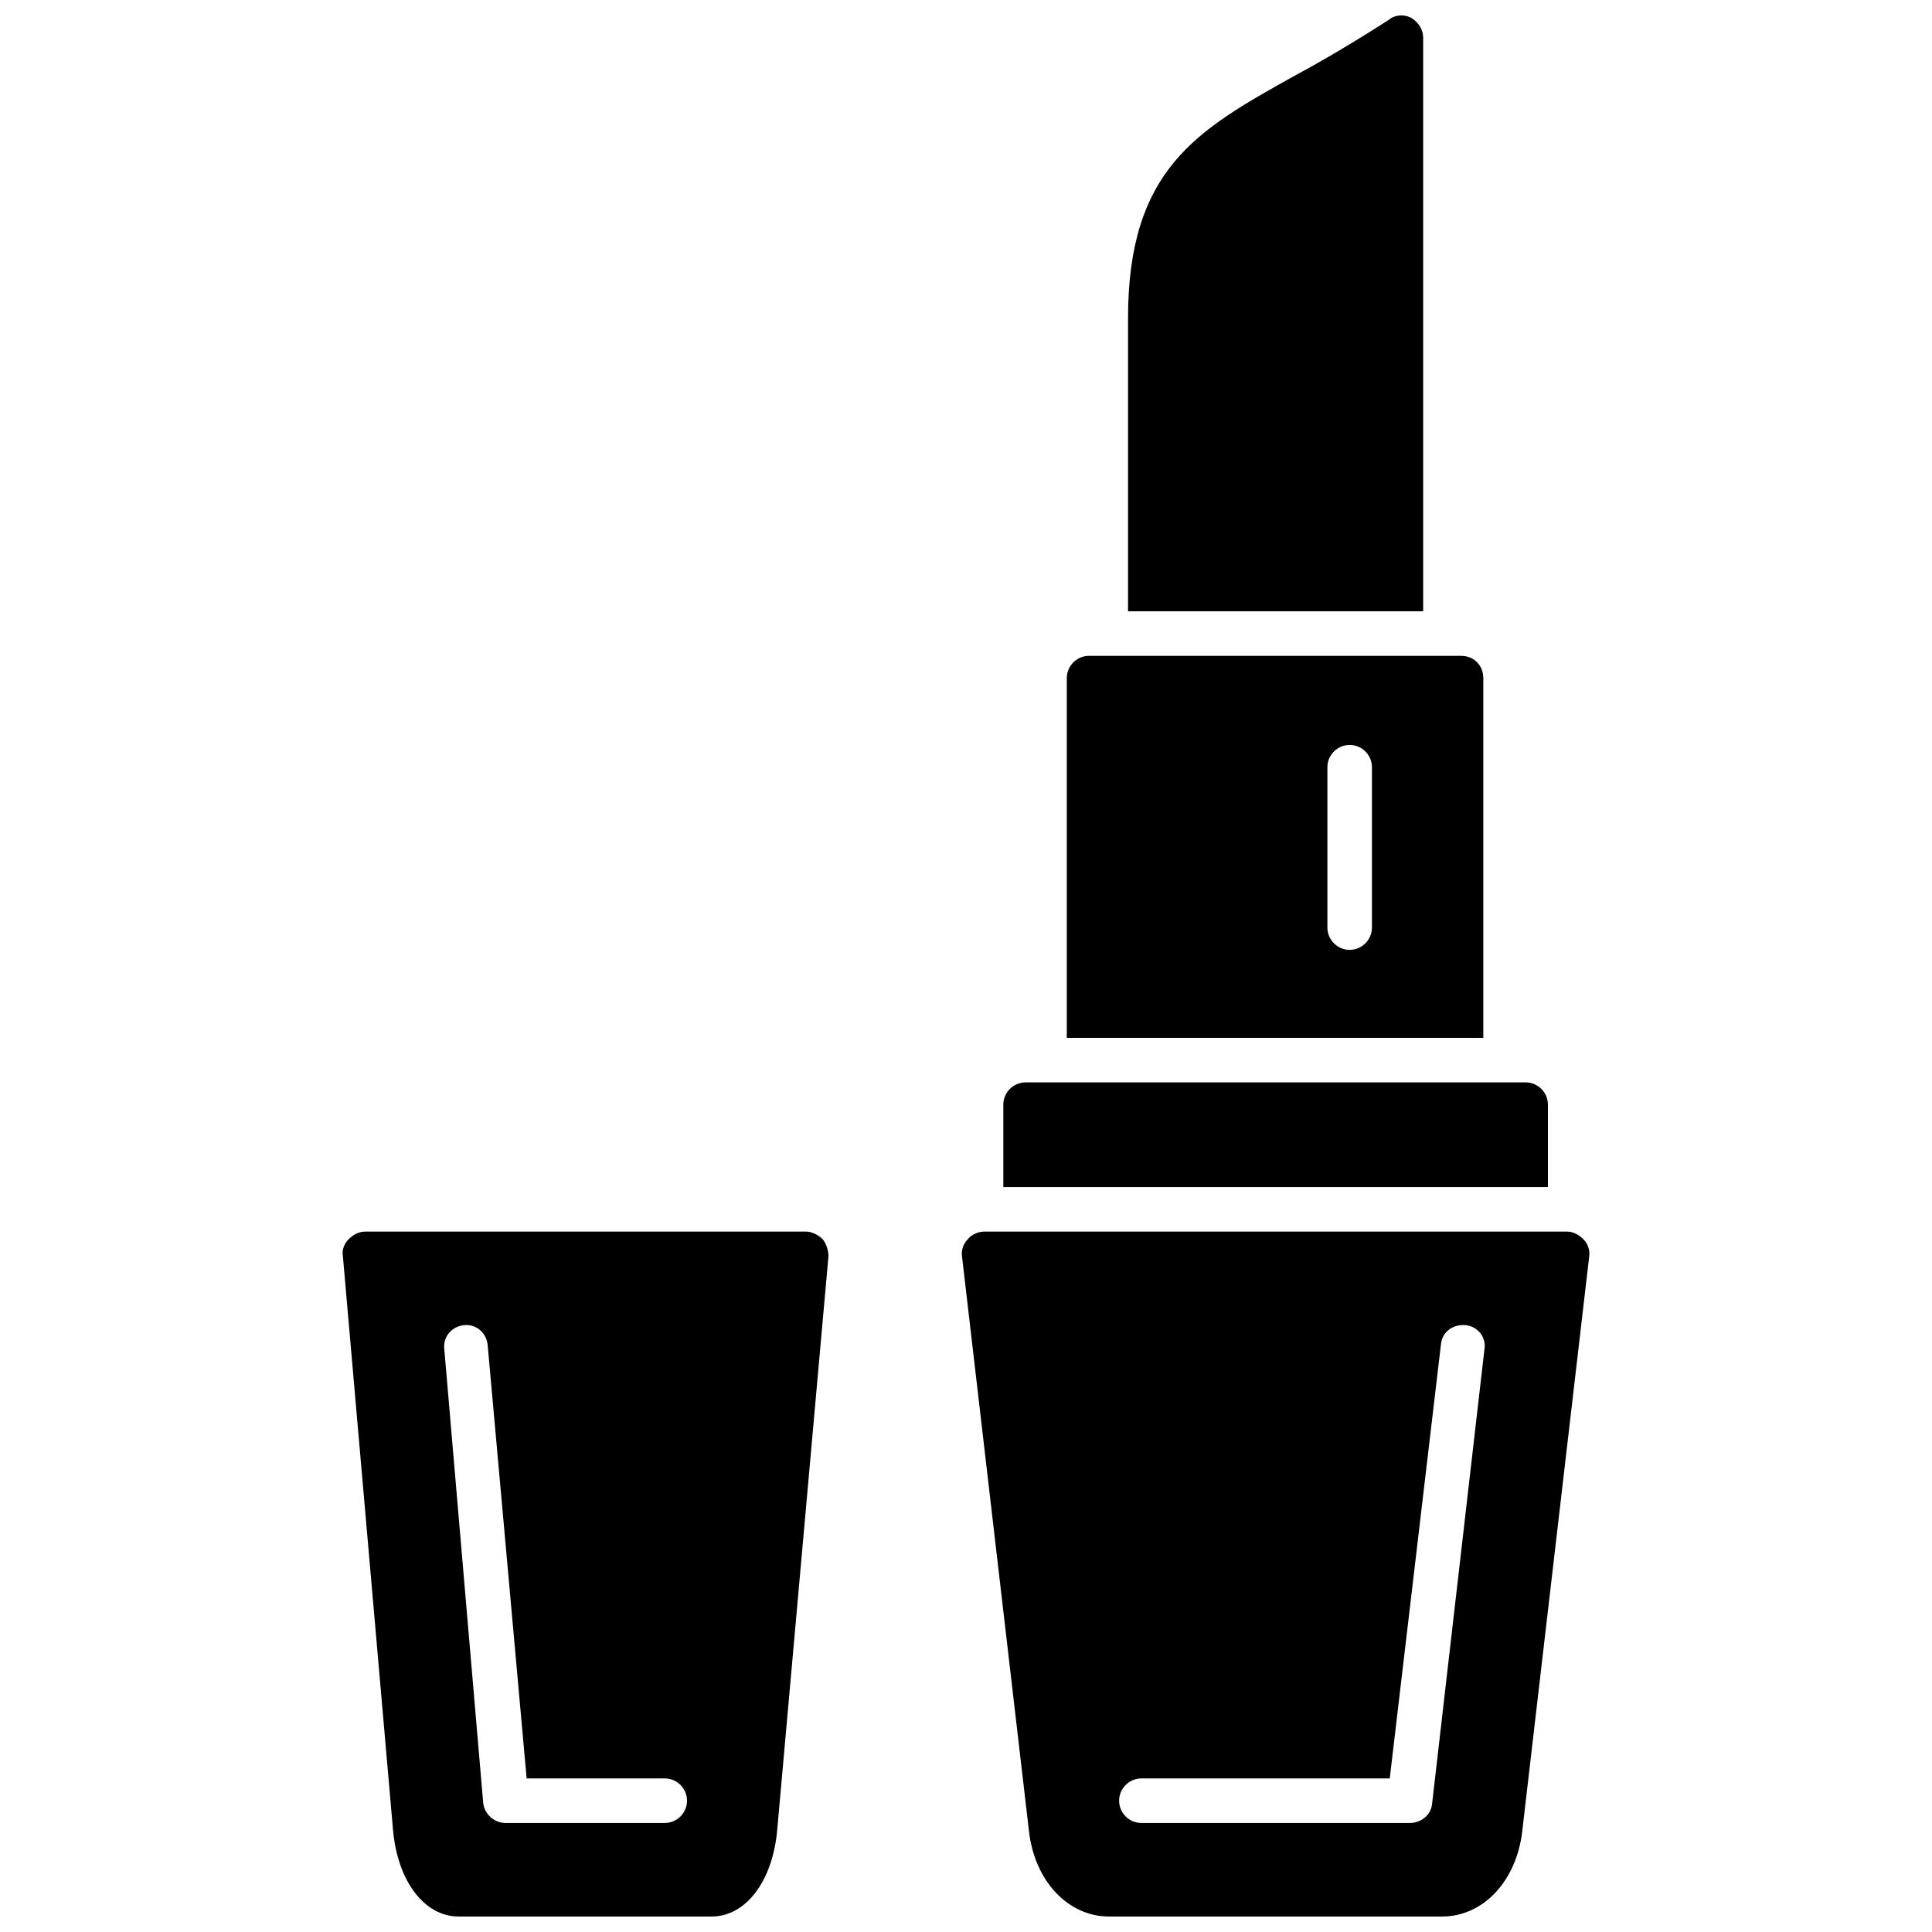
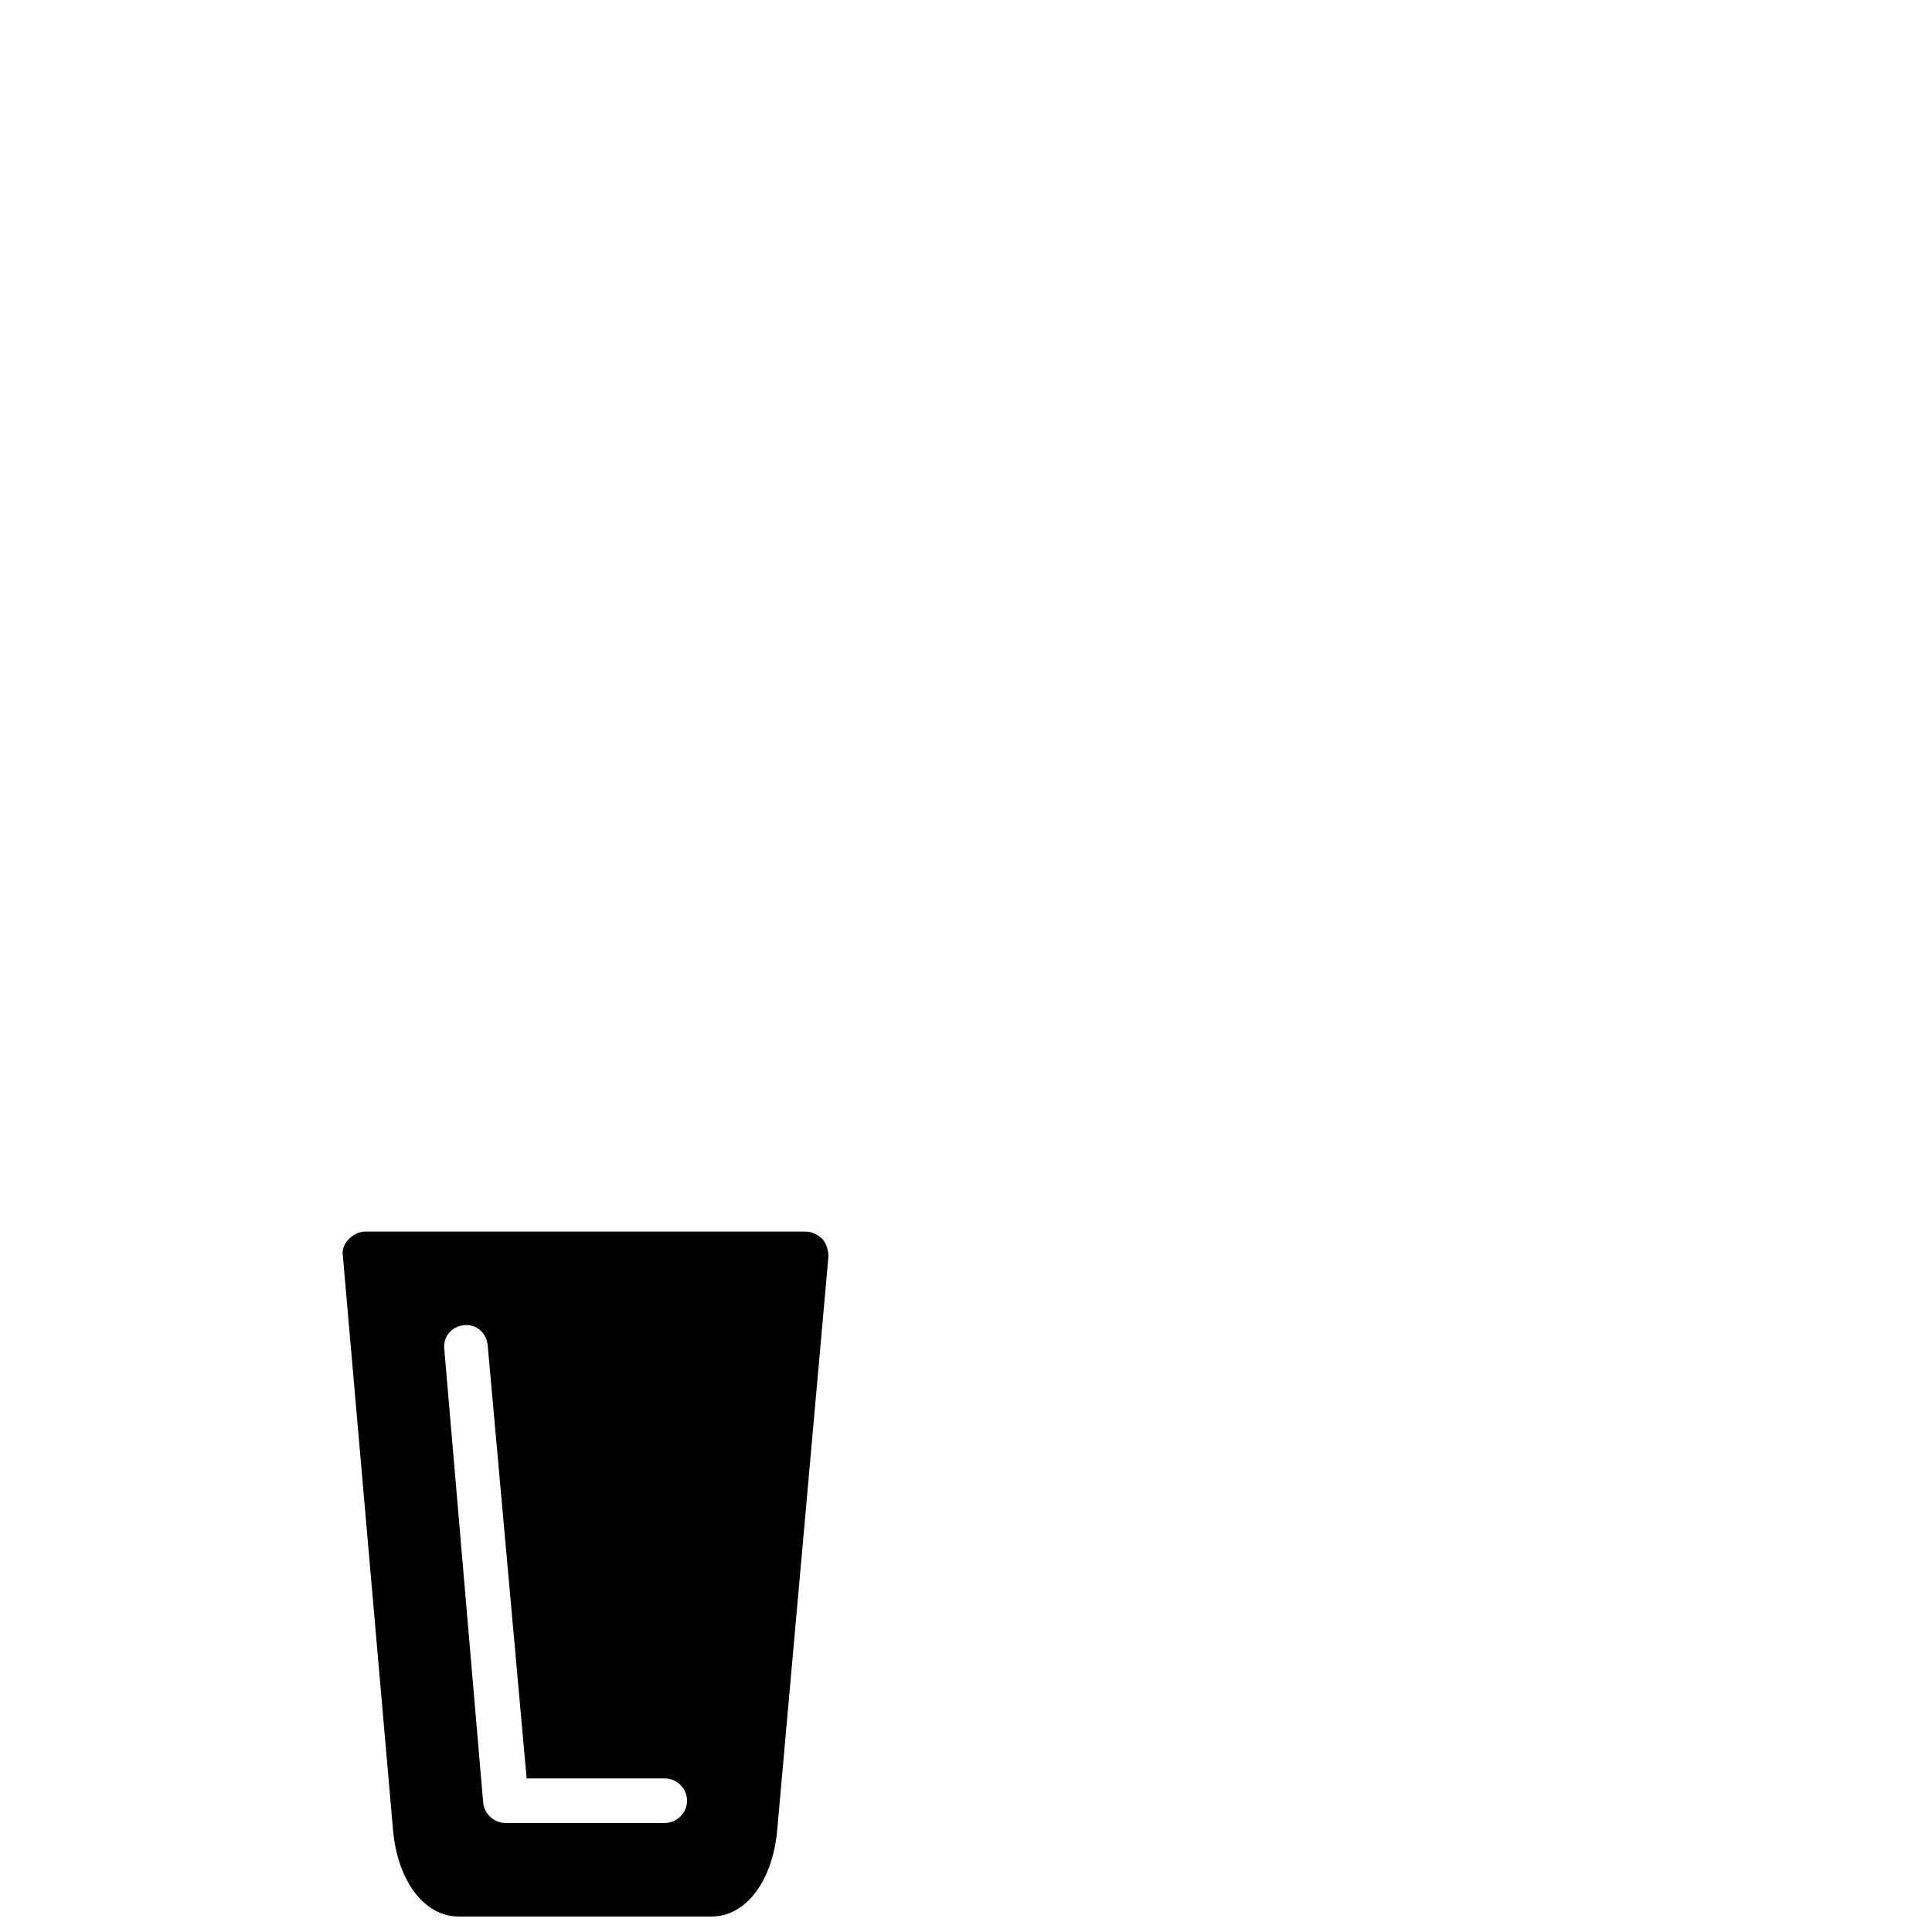
<svg xmlns="http://www.w3.org/2000/svg" width="800px" height="800px" version="1.1" viewBox="144 144 512 512">
  <defs>
    <clipPath id="c">
-       <path d="m398 470h168v181.9h-168z" />
-     </clipPath>
+       </clipPath>
    <clipPath id="b">
-       <path d="m442 148.09h80v157.91h-80z" />
-     </clipPath>
+       </clipPath>
    <clipPath id="a">
      <path d="m234 470h130v181.9h-130z" />
    </clipPath>
  </defs>
  <g clip-path="url(#c)">
-     <path d="m526.17 651.9h-88.246c-10.922 0-19.773-9.445-21.25-22.727l-17.707-152c-0.297-1.77 0.297-3.543 1.477-4.723 0.887-1.18 2.656-2.066 4.426-2.066h154.36c1.77 0 3.246 0.887 4.426 2.066s1.77 2.953 1.477 4.723l-17.707 152c-1.477 13.281-10.328 22.727-21.25 22.727zm-8.559-24.793h-71.129c-3.246 0-5.902-2.656-5.902-5.902 0-3.246 2.656-5.902 5.902-5.902h65.816l13.578-115.11c0.297-3.246 3.246-5.312 6.492-5.016s5.609 3.246 5.016 6.492l-13.871 120.42c-0.297 2.953-2.953 5.016-5.902 5.016z" fill-rule="evenodd" />
-   </g>
-   <path d="m409.89 458.59v-21.84c0-3.246 2.656-5.902 5.902-5.902h132.52c3.246 0 5.902 2.656 5.902 5.902v21.84z" fill-rule="evenodd" />
-   <path d="m426.71 419.04v-95.332c0-3.246 2.656-5.902 5.902-5.902h98.578c3.543 0 5.902 2.656 5.902 5.902v95.332zm74.965-23.316c-3.246 0-5.902-2.656-5.902-5.902v-42.5c0-3.246 2.656-5.902 5.902-5.902s5.902 2.656 5.902 5.902v42.5c0 3.246-2.656 5.902-5.902 5.902z" fill-rule="evenodd" />
+     </g>
  <g clip-path="url(#b)">
    <path d="m442.94 306v-77.621c0-39.551 18.301-49.879 43.68-64.047 7.672-4.133 16.234-9.148 25.383-15.051 1.77-1.477 4.133-1.477 5.902-0.59 2.066 1.18 3.246 3.246 3.246 5.312v152h-78.215z" fill-rule="evenodd" />
  </g>
  <g clip-path="url(#a)">
    <path d="m332.56 651.9h-66.996c-9.148 0-16.234-9.445-17.414-23.02l-13.281-152c-0.297-1.477 0.297-3.246 1.477-4.426 1.18-1.18 2.656-2.066 4.426-2.066h116.88c1.477 0 3.246 0.887 4.426 2.066 0.887 1.18 1.477 2.953 1.477 4.426l-13.578 152c-1.18 13.578-8.266 23.02-17.414 23.02zm-12.395-24.793h-42.207c-2.953 0-5.609-2.359-5.902-5.312l-10.328-120.42c-0.297-3.246 2.066-5.902 5.312-6.199 3.246-0.297 5.902 2.066 6.199 5.312l10.328 114.81h36.598c3.246 0 5.902 2.656 5.902 5.902 0 3.246-2.656 5.902-5.902 5.902z" fill-rule="evenodd" />
  </g>
</svg>